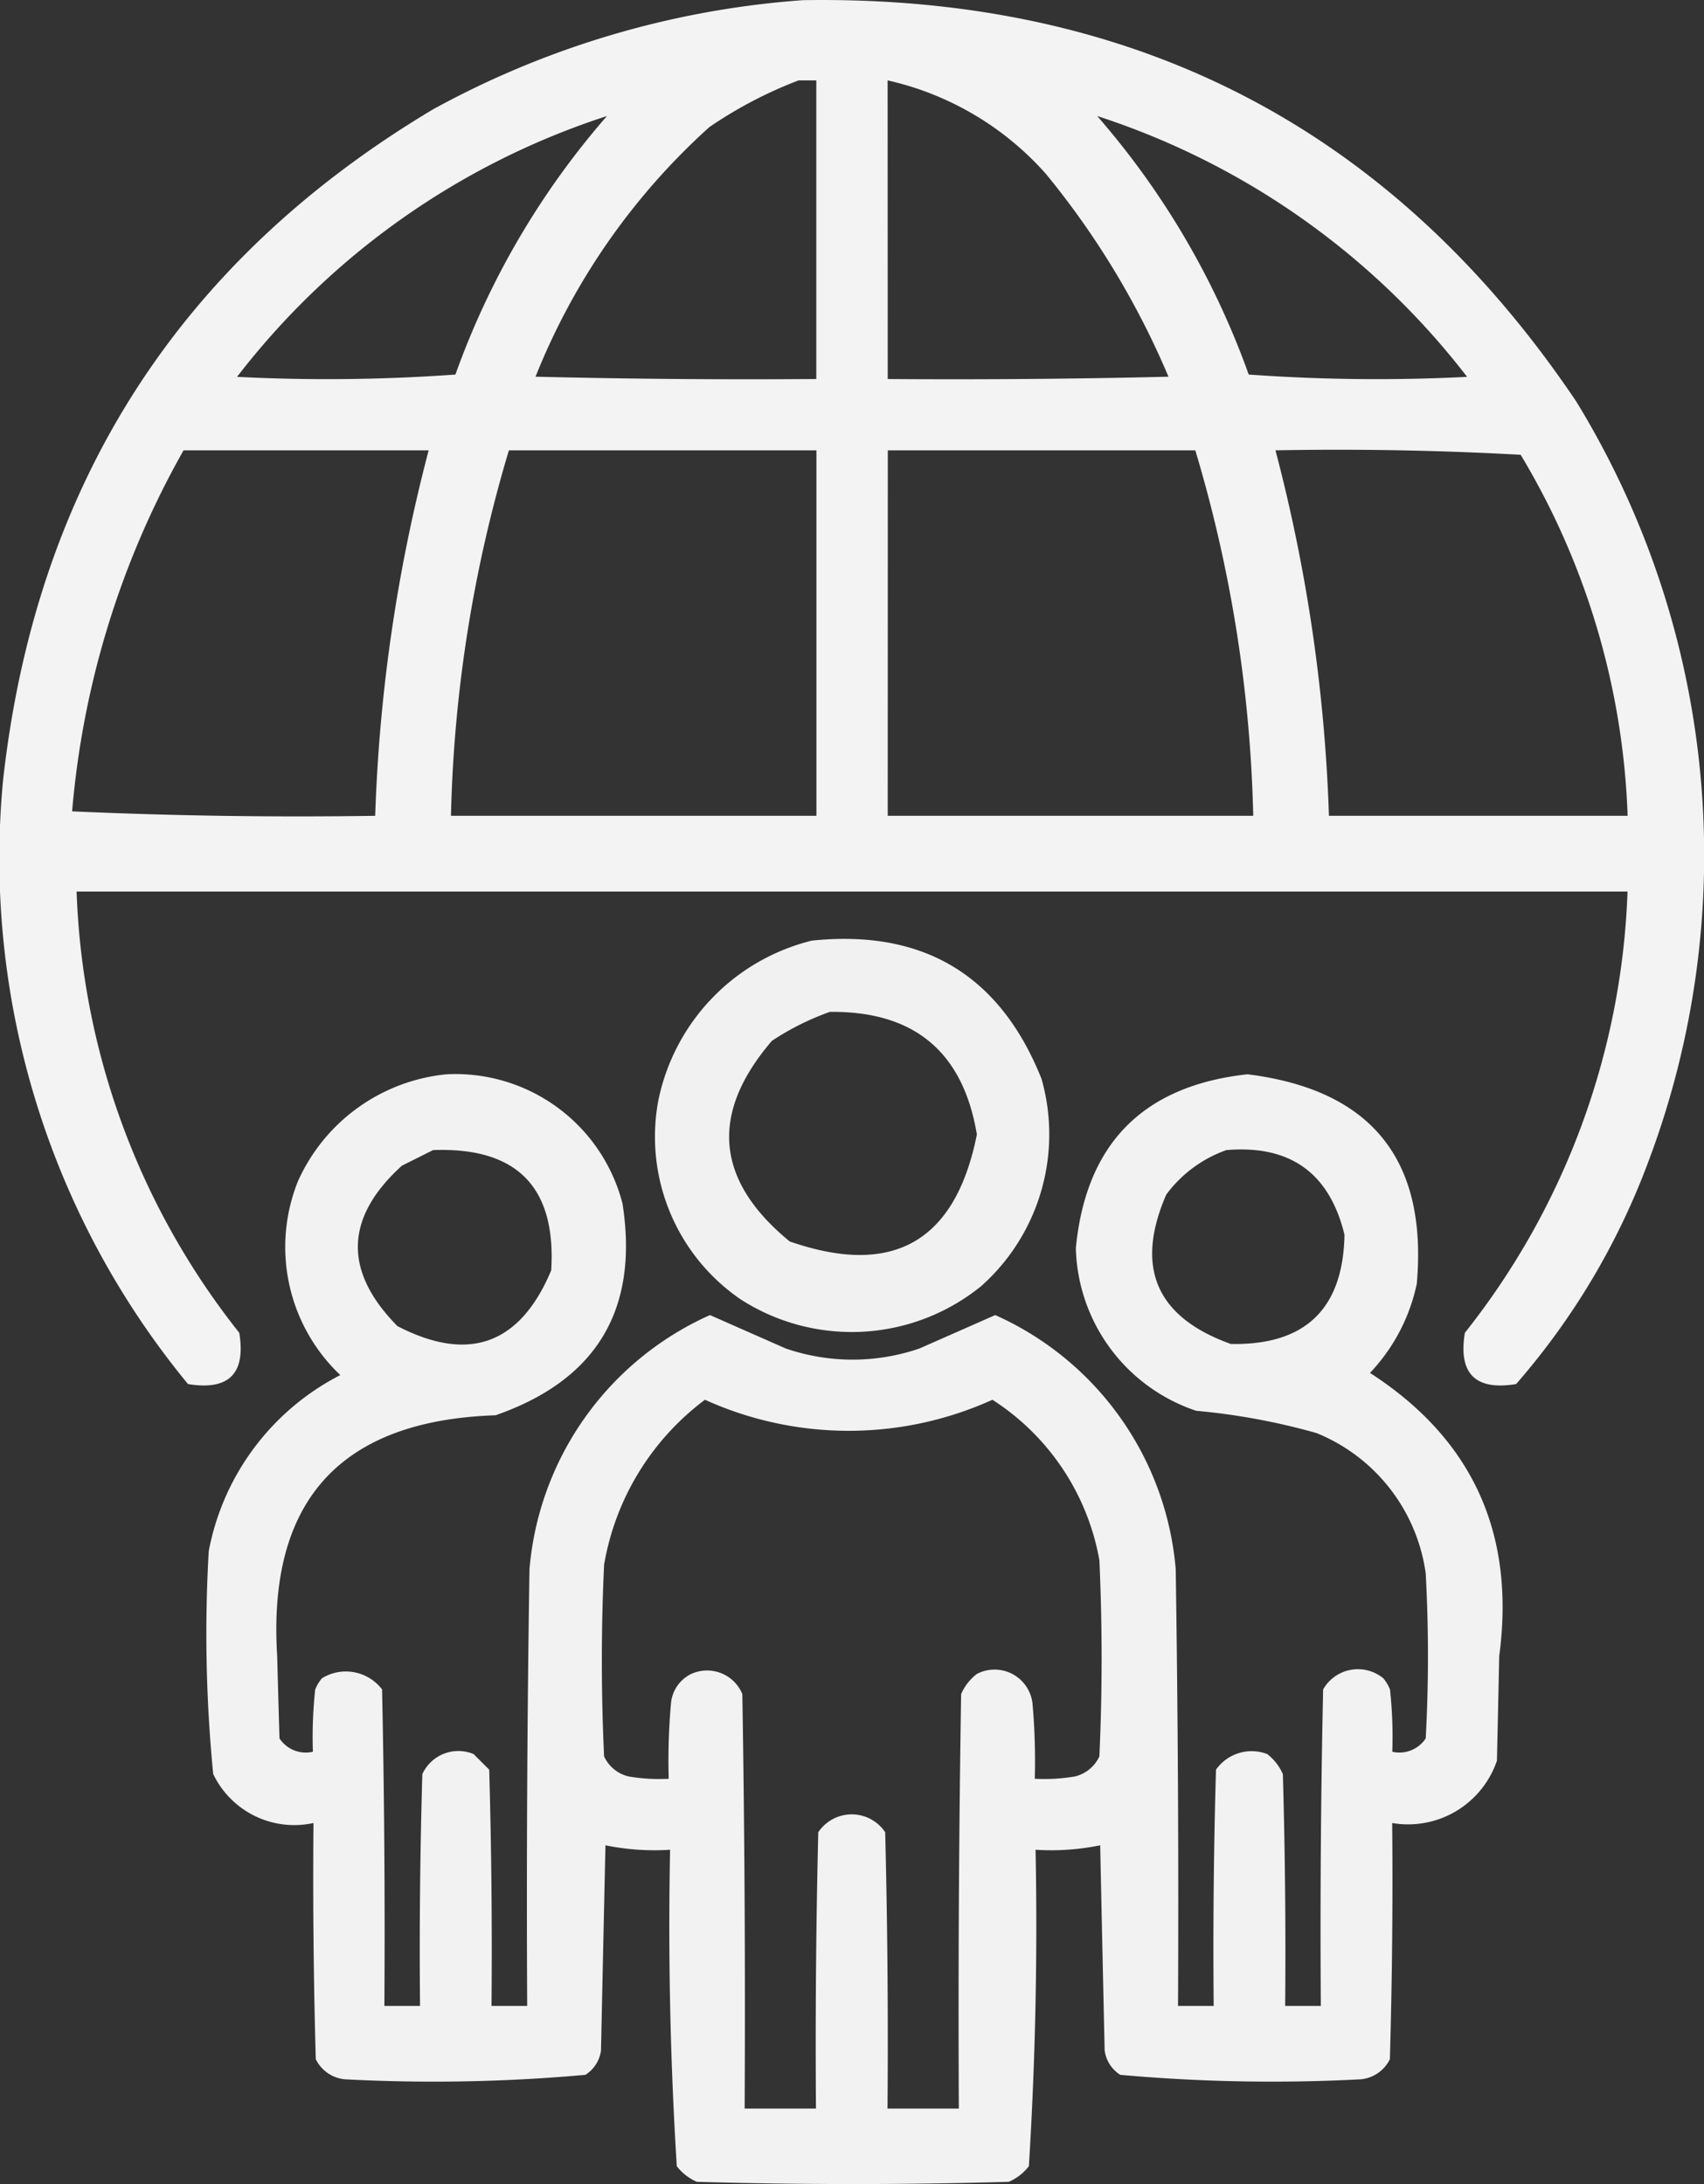
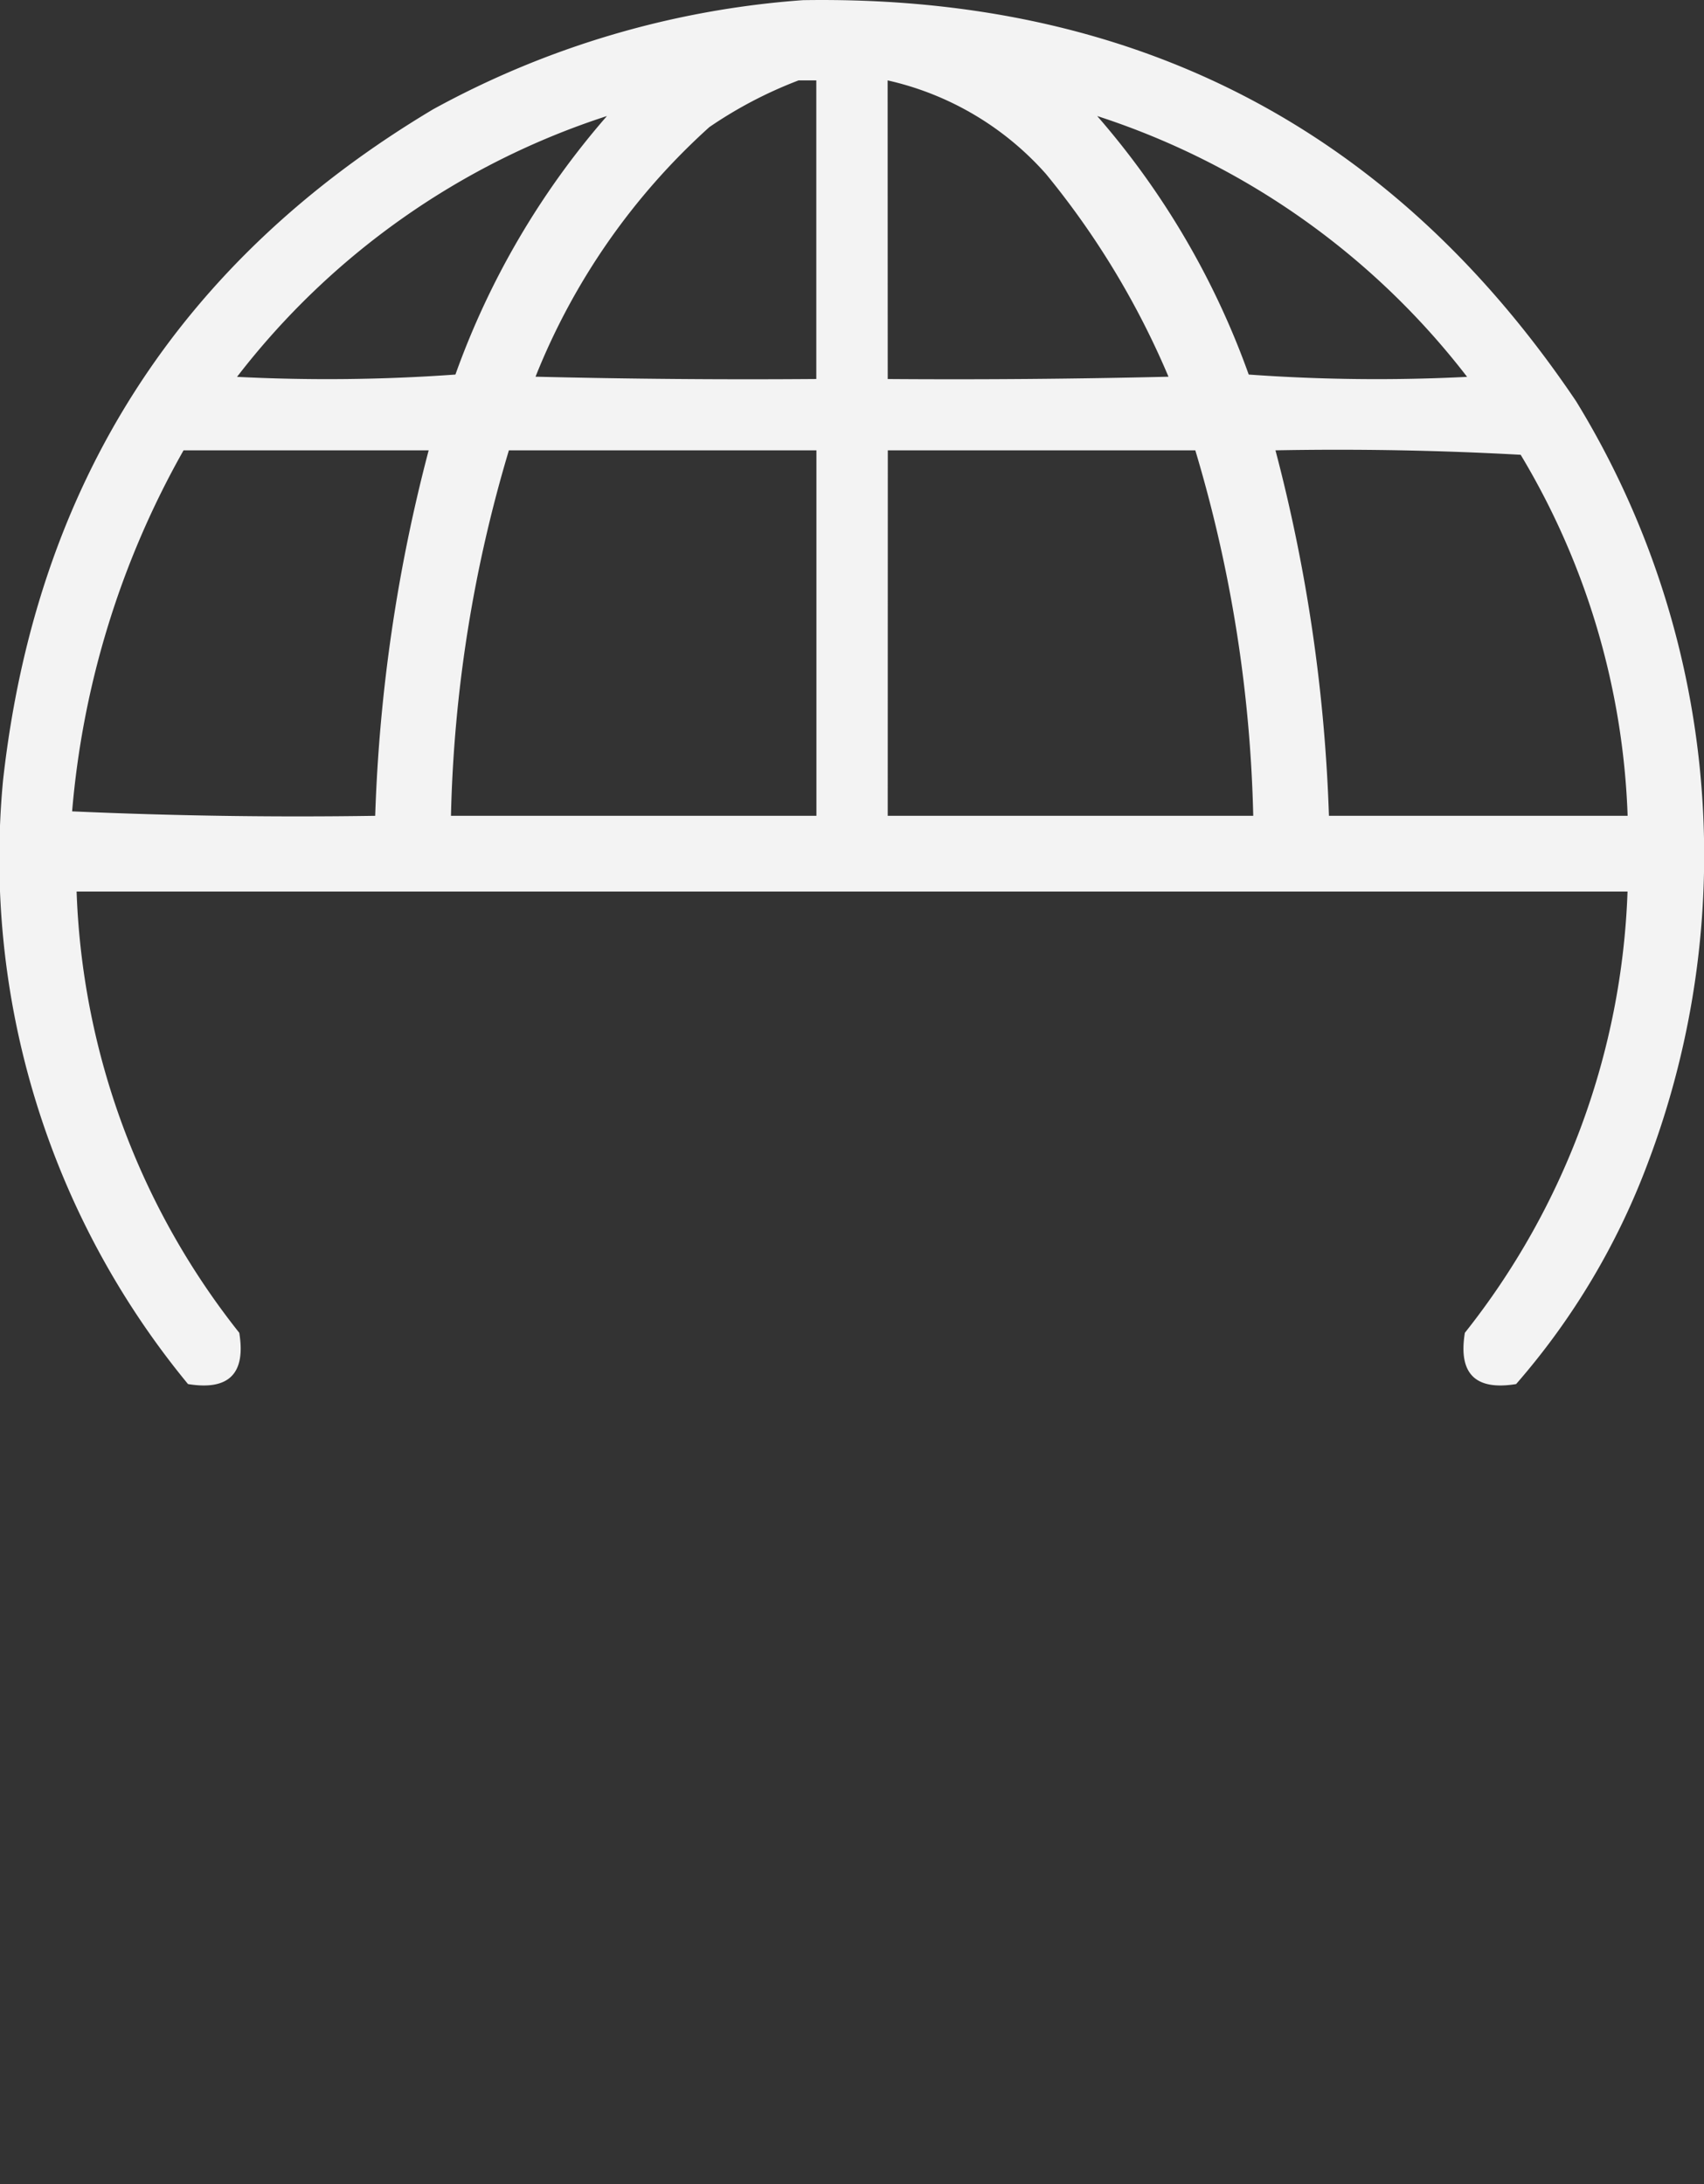
<svg xmlns="http://www.w3.org/2000/svg" width="73.829" height="94.624" viewBox="0 0 73.829 94.624">
  <rect x="0" y="0" width="73.829" height="94.624" fill="#333333" stroke="none" />
  <g id="business-people" transform="translate(-64.311 -10.465)">
    <g id="Group_10439" data-name="Group 10439" transform="translate(64.311 10.465)">
      <path id="Path_7431" data-name="Path 7431" d="M99.1,10.472q21.561-.348,33.5,17.379A37.64,37.64,0,0,1,135.7,60.87a31.177,31.177,0,0,1-5.7,9.558q-2.655.434-2.221-2.221a32.55,32.55,0,0,0,7.048-19.117H67.63a32.55,32.55,0,0,0,7.048,19.117q.434,2.655-2.221,2.221a35.809,35.809,0,0,1-8.013-26.165Q66.588,25.042,83.077,15.2A39.126,39.126,0,0,1,99.1,10.472Zm-.193,3.476h.772V26.885q-6.083.048-12.165-.1a28.992,28.992,0,0,1,7.531-10.813A18.479,18.479,0,0,1,98.911,13.948Zm3.862,0A12.959,12.959,0,0,1,109.628,18a35.808,35.808,0,0,1,5.31,8.786q-6.082.145-12.165.1ZM90.608,15.492a34.94,34.94,0,0,0-6.565,11.2,77.378,77.378,0,0,1-9.462.1A33.112,33.112,0,0,1,90.608,15.492Zm21.241,0a33.112,33.112,0,0,1,16.027,11.3,77.378,77.378,0,0,1-9.462-.1A34.941,34.941,0,0,0,111.849,15.492ZM72.264,29.975h10.62a71.264,71.264,0,0,0-2.317,15.834q-6.568.1-13.131-.193A38.273,38.273,0,0,1,72.264,29.975Zm14.1,0H99.684V45.809H83.85A59.8,59.8,0,0,1,86.36,29.975Zm16.413,0H116.1a59.8,59.8,0,0,1,2.51,15.834H102.773Zm16.8,0q5.314-.1,10.62.193a32.547,32.547,0,0,1,4.634,15.641H121.89A71.274,71.274,0,0,0,119.573,29.975Z" transform="translate(-64.311 -10.465)" fill="#fff" fill-rule="evenodd" opacity="0.938" />
    </g>
    <g id="Group_10440" data-name="Group 10440" transform="translate(92.718 51.141)">
-       <path id="Path_7432" data-name="Path 7432" d="M218.2,221.19q7.251-.745,9.944,5.986a8.805,8.805,0,0,1-2.607,8.979,8.9,8.9,0,0,1-10.427.579,8.536,8.536,0,0,1-3.572-8.593A8.981,8.981,0,0,1,218.2,221.19Zm.772,3.09a11.443,11.443,0,0,0-2.51,1.255q-4.056,4.73.772,8.689,6.719,2.337,8.11-4.634Q224.447,224.214,218.971,224.279Z" transform="translate(-211.426 -221.116)" fill="#fff" fill-rule="evenodd" opacity="0.931" />
-     </g>
+       </g>
    <g id="Group_10441" data-name="Group 10441" transform="translate(73.223 57.008)">
-       <path id="Path_7433" data-name="Path 7433" d="M120.9,251.5a7.473,7.473,0,0,1,7.627,5.6q1.073,6.882-5.5,9.172-10.089.338-9.462,10.427.048,1.786.1,3.572a1.367,1.367,0,0,0,1.448.579,19.006,19.006,0,0,1,.1-2.7,1.825,1.825,0,0,1,.29-.483,1.972,1.972,0,0,1,2.607.483q.145,6.854.1,13.71h1.545q-.048-5.022.1-10.041a1.715,1.715,0,0,1,2.221-.869l.676.676q.145,5.116.1,10.234h1.545q-.048-9.462.1-18.923a13.28,13.28,0,0,1,7.82-11.006l3.283,1.448a8.932,8.932,0,0,0,5.793,0l3.283-1.448a13.28,13.28,0,0,1,7.82,11.006q.145,9.461.1,18.923h1.545q-.048-5.118.1-10.234a1.889,1.889,0,0,1,2.221-.676,2.227,2.227,0,0,1,.676.869q.145,5.02.1,10.041h1.545q-.048-6.856.1-13.71a1.733,1.733,0,0,1,2.607-.483,1.826,1.826,0,0,1,.29.483,19.006,19.006,0,0,1,.1,2.7,1.367,1.367,0,0,0,1.448-.579,66.108,66.108,0,0,0,0-7.145,7.7,7.7,0,0,0-4.731-6.083,28.607,28.607,0,0,0-5.214-.965,7.632,7.632,0,0,1-5.214-7.048q.656-6.787,7.434-7.531,8.049,1,7.338,9.076a8.012,8.012,0,0,1-2.028,3.862q6.662,4.3,5.6,12.262-.048,2.269-.1,4.538a4.066,4.066,0,0,1-4.538,2.7q.048,5.118-.1,10.234a1.567,1.567,0,0,1-1.255.869,73.445,73.445,0,0,1-10.427-.193,1.482,1.482,0,0,1-.676-1.062q-.1-4.441-.193-8.882a10.652,10.652,0,0,1-2.8.193q.133,6.87-.29,13.71a2.227,2.227,0,0,1-.869.676q-6.758.193-13.517,0a2.227,2.227,0,0,1-.869-.676q-.426-6.836-.29-13.71a10.652,10.652,0,0,1-2.8-.193q-.1,4.441-.193,8.882a1.482,1.482,0,0,1-.676,1.062,73.445,73.445,0,0,1-10.427.193,1.567,1.567,0,0,1-1.255-.869q-.145-5.116-.1-10.234a3.894,3.894,0,0,1-4.345-2.124,62.46,62.46,0,0,1-.193-9.655,10.831,10.831,0,0,1,5.7-7.627,7.646,7.646,0,0,1-1.834-8.4A7.893,7.893,0,0,1,120.9,251.5Zm-.579,3.283-1.352.676q-3.717,3.378-.193,6.951,4.637,2.4,6.662-2.414Q125.771,254.583,120.322,254.783Zm34.371,0a5.532,5.532,0,0,0-2.607,1.931q-2.051,4.732,2.8,6.469,4.831.093,4.924-4.731Q158.835,254.437,154.693,254.783ZM132.1,265.6a15.088,15.088,0,0,0,12.455,0,10.429,10.429,0,0,1,4.634,6.951q.193,4.248,0,8.5a1.571,1.571,0,0,1-1.062.869,7.9,7.9,0,0,1-1.738.1,28.011,28.011,0,0,0-.1-3.283,1.654,1.654,0,0,0-2.414-1.255,2.227,2.227,0,0,0-.676.869q-.145,8.978-.1,17.958h-3.09q.048-5.987-.1-11.972a1.744,1.744,0,0,0-2.9,0q-.145,5.985-.1,11.972h-3.09q.048-8.98-.1-17.958a1.652,1.652,0,0,0-2.221-.869,1.567,1.567,0,0,0-.869,1.255,28.011,28.011,0,0,0-.1,3.283,7.9,7.9,0,0,1-1.738-.1,1.571,1.571,0,0,1-1.062-.869q-.193-4.152,0-8.3A11.289,11.289,0,0,1,132.1,265.6Z" transform="translate(-110.468 -251.5)" fill="#fff" fill-rule="evenodd" opacity="0.936" />
-     </g>
+       </g>
  </g>
</svg>